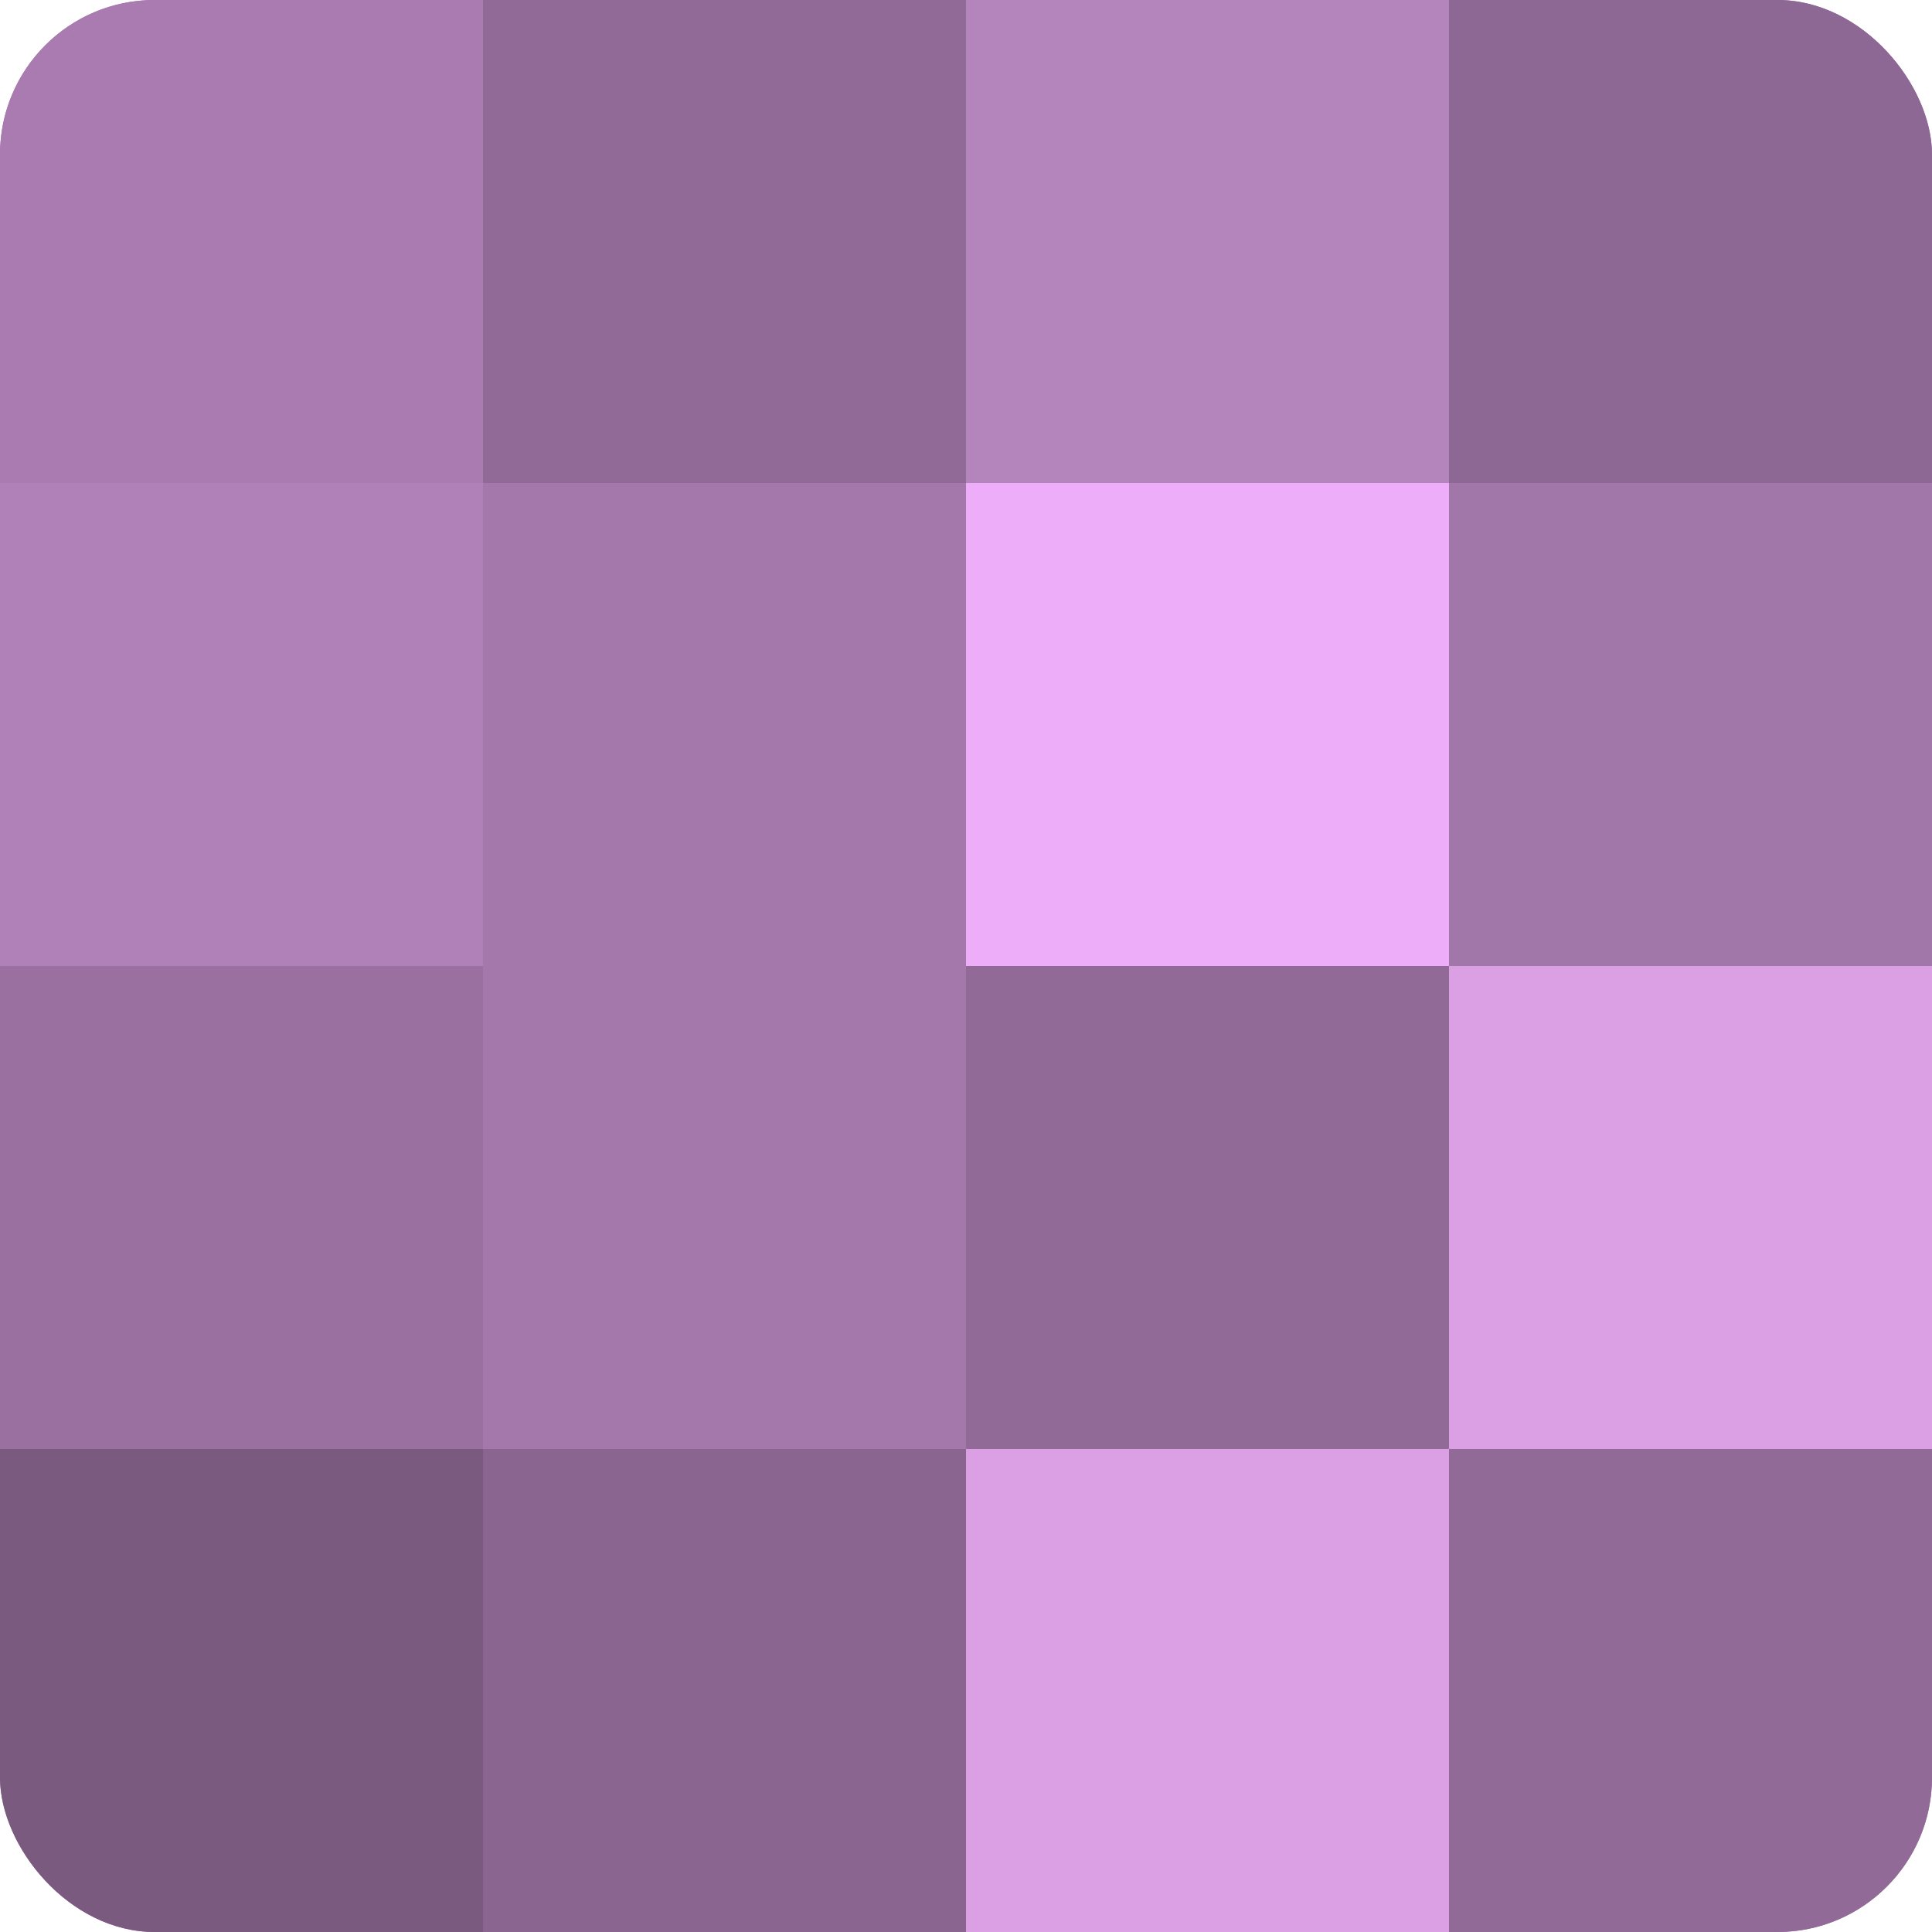
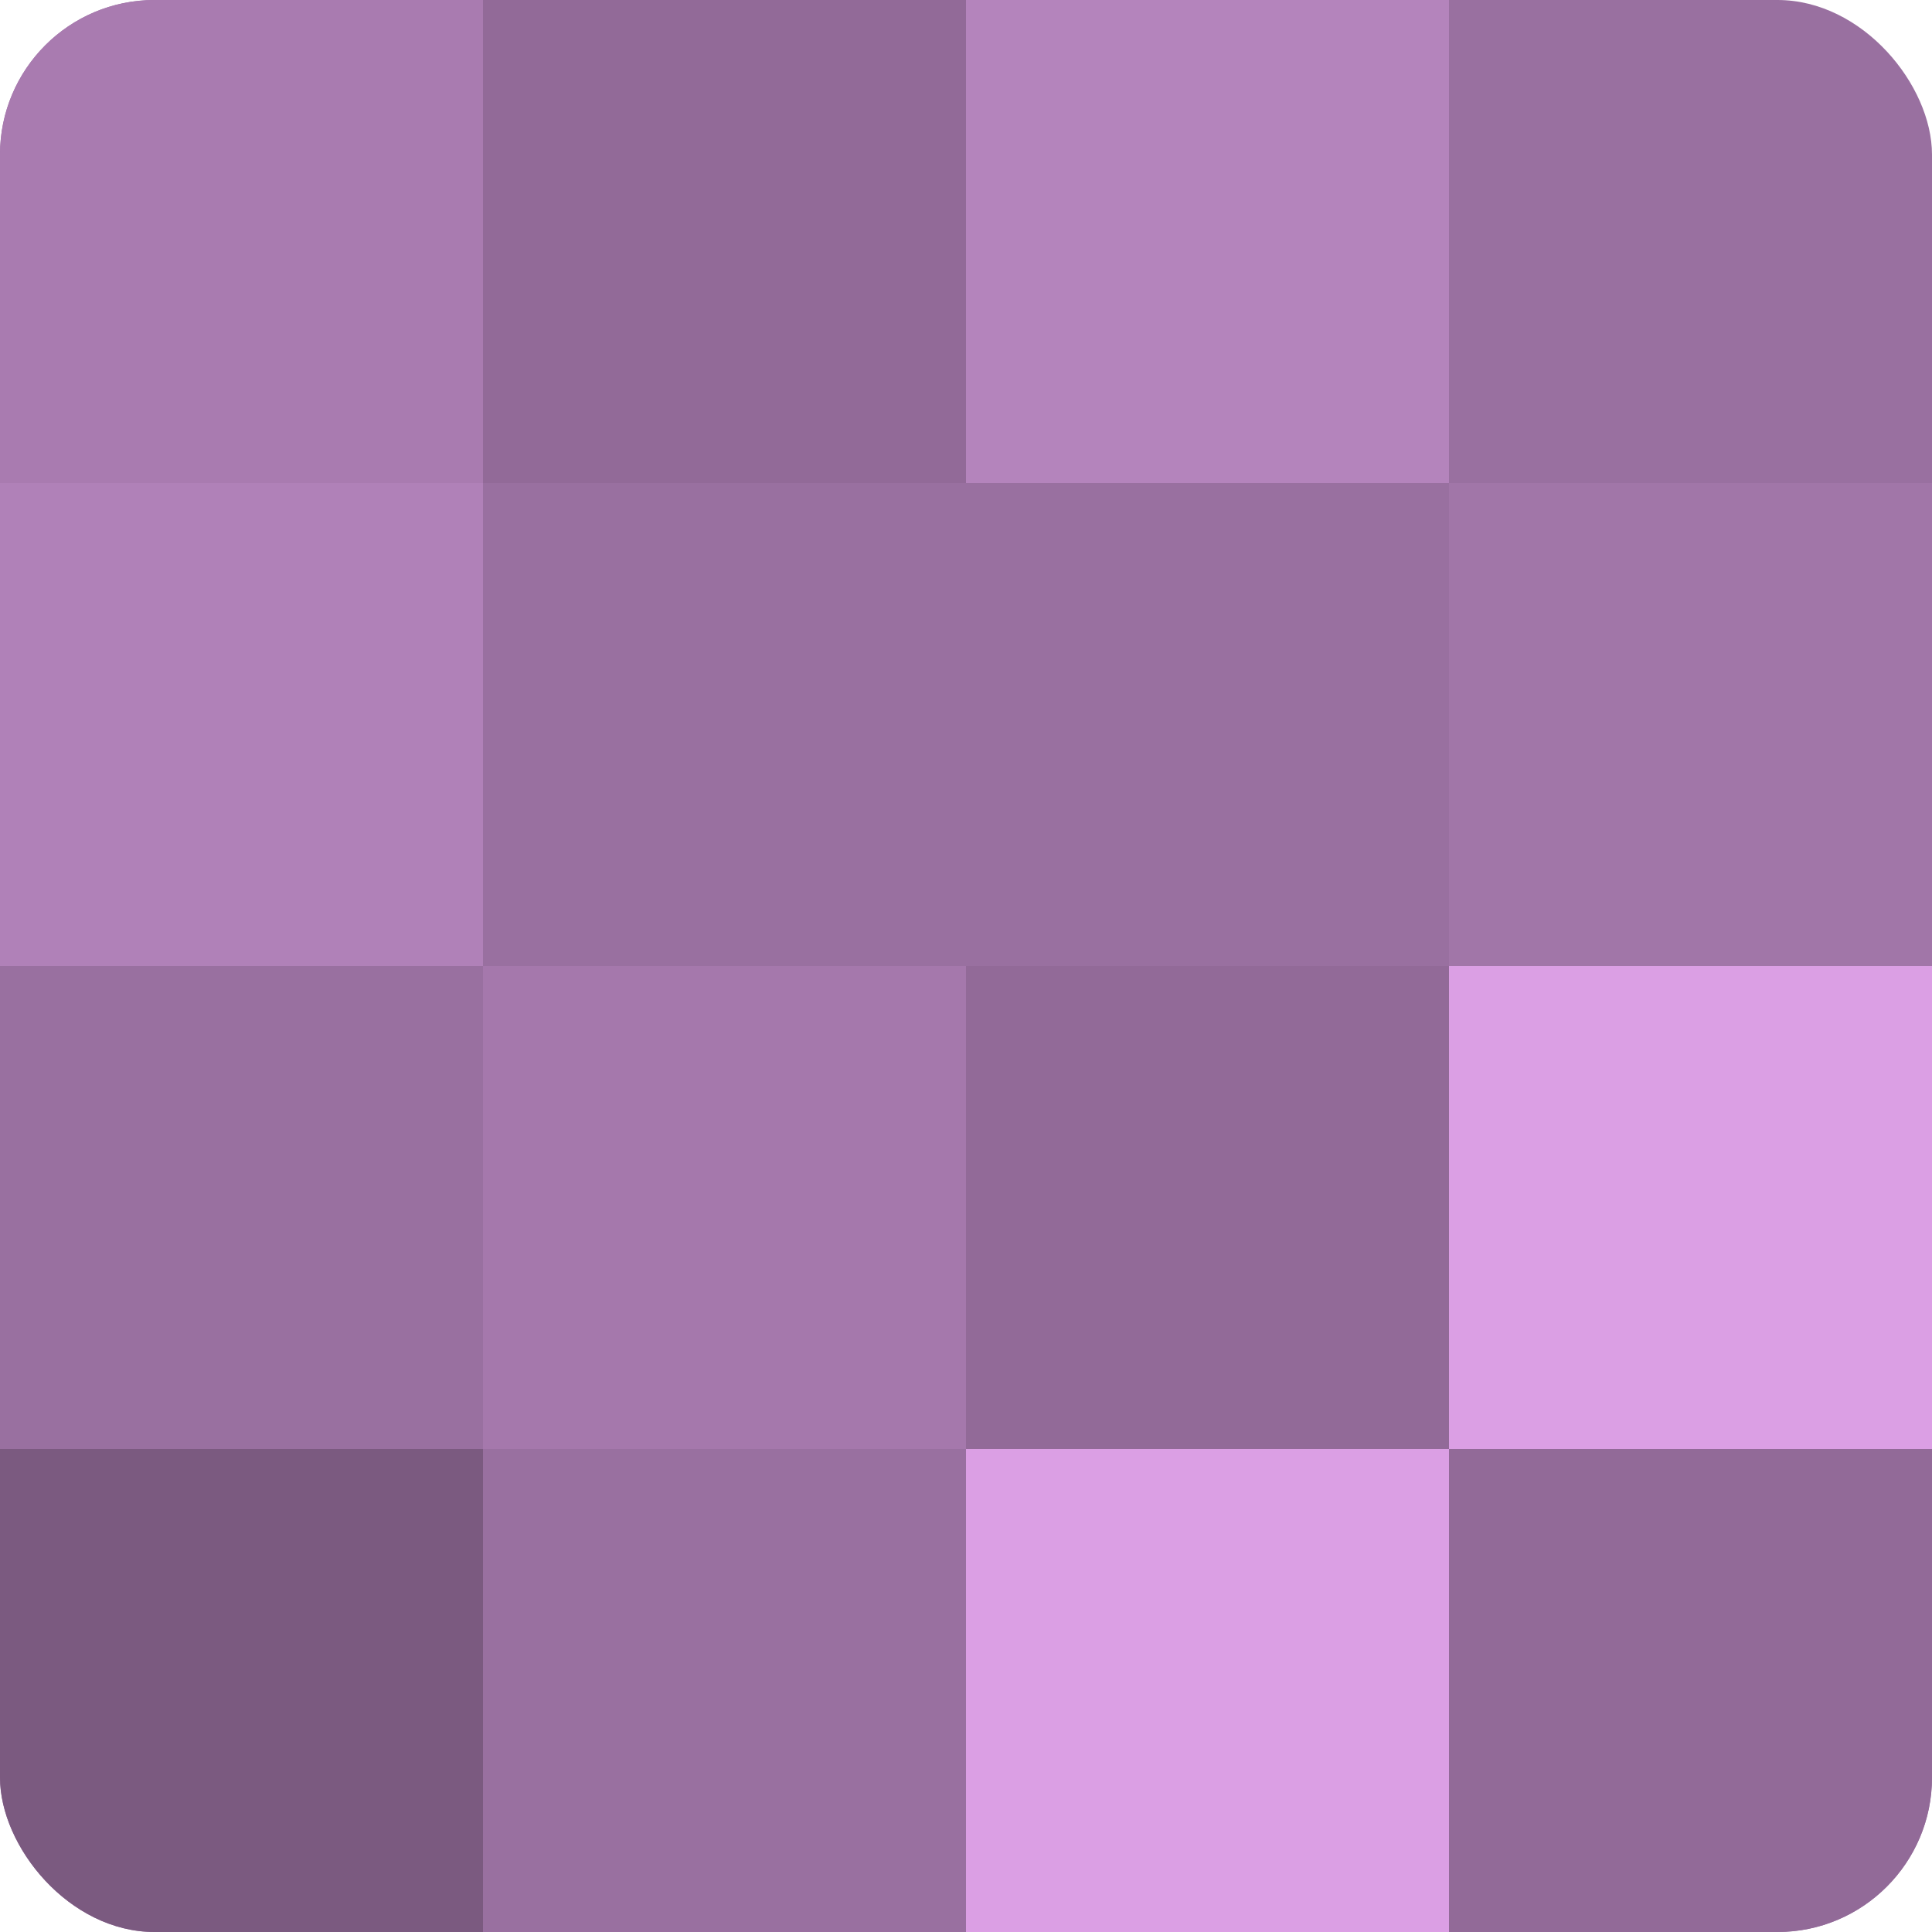
<svg xmlns="http://www.w3.org/2000/svg" width="60" height="60" viewBox="0 0 100 100" preserveAspectRatio="xMidYMid meet">
  <defs>
    <clipPath id="c" width="100" height="100">
      <rect width="100" height="100" rx="8" ry="8" />
    </clipPath>
  </defs>
  <g clip-path="url(#c)">
    <rect width="100" height="100" fill="#9970a0" />
    <rect width="25" height="25" fill="#a97bb0" />
    <rect y="25" width="25" height="25" fill="#b081b8" />
    <rect y="50" width="25" height="25" fill="#9970a0" />
    <rect y="75" width="25" height="25" fill="#7b5a80" />
    <rect x="25" width="25" height="25" fill="#926a98" />
-     <rect x="25" y="25" width="25" height="25" fill="#a578ac" />
    <rect x="25" y="50" width="25" height="25" fill="#a578ac" />
-     <rect x="25" y="75" width="25" height="25" fill="#8a6590" />
    <rect x="50" width="25" height="25" fill="#b484bc" />
-     <rect x="50" y="25" width="25" height="25" fill="#eeadf8" />
    <rect x="50" y="50" width="25" height="25" fill="#926a98" />
    <rect x="50" y="75" width="25" height="25" fill="#db9fe4" />
-     <rect x="75" width="25" height="25" fill="#8e6894" />
    <rect x="75" y="25" width="25" height="25" fill="#a176a8" />
    <rect x="75" y="50" width="25" height="25" fill="#db9fe4" />
    <rect x="75" y="75" width="25" height="25" fill="#926a98" />
  </g>
</svg>